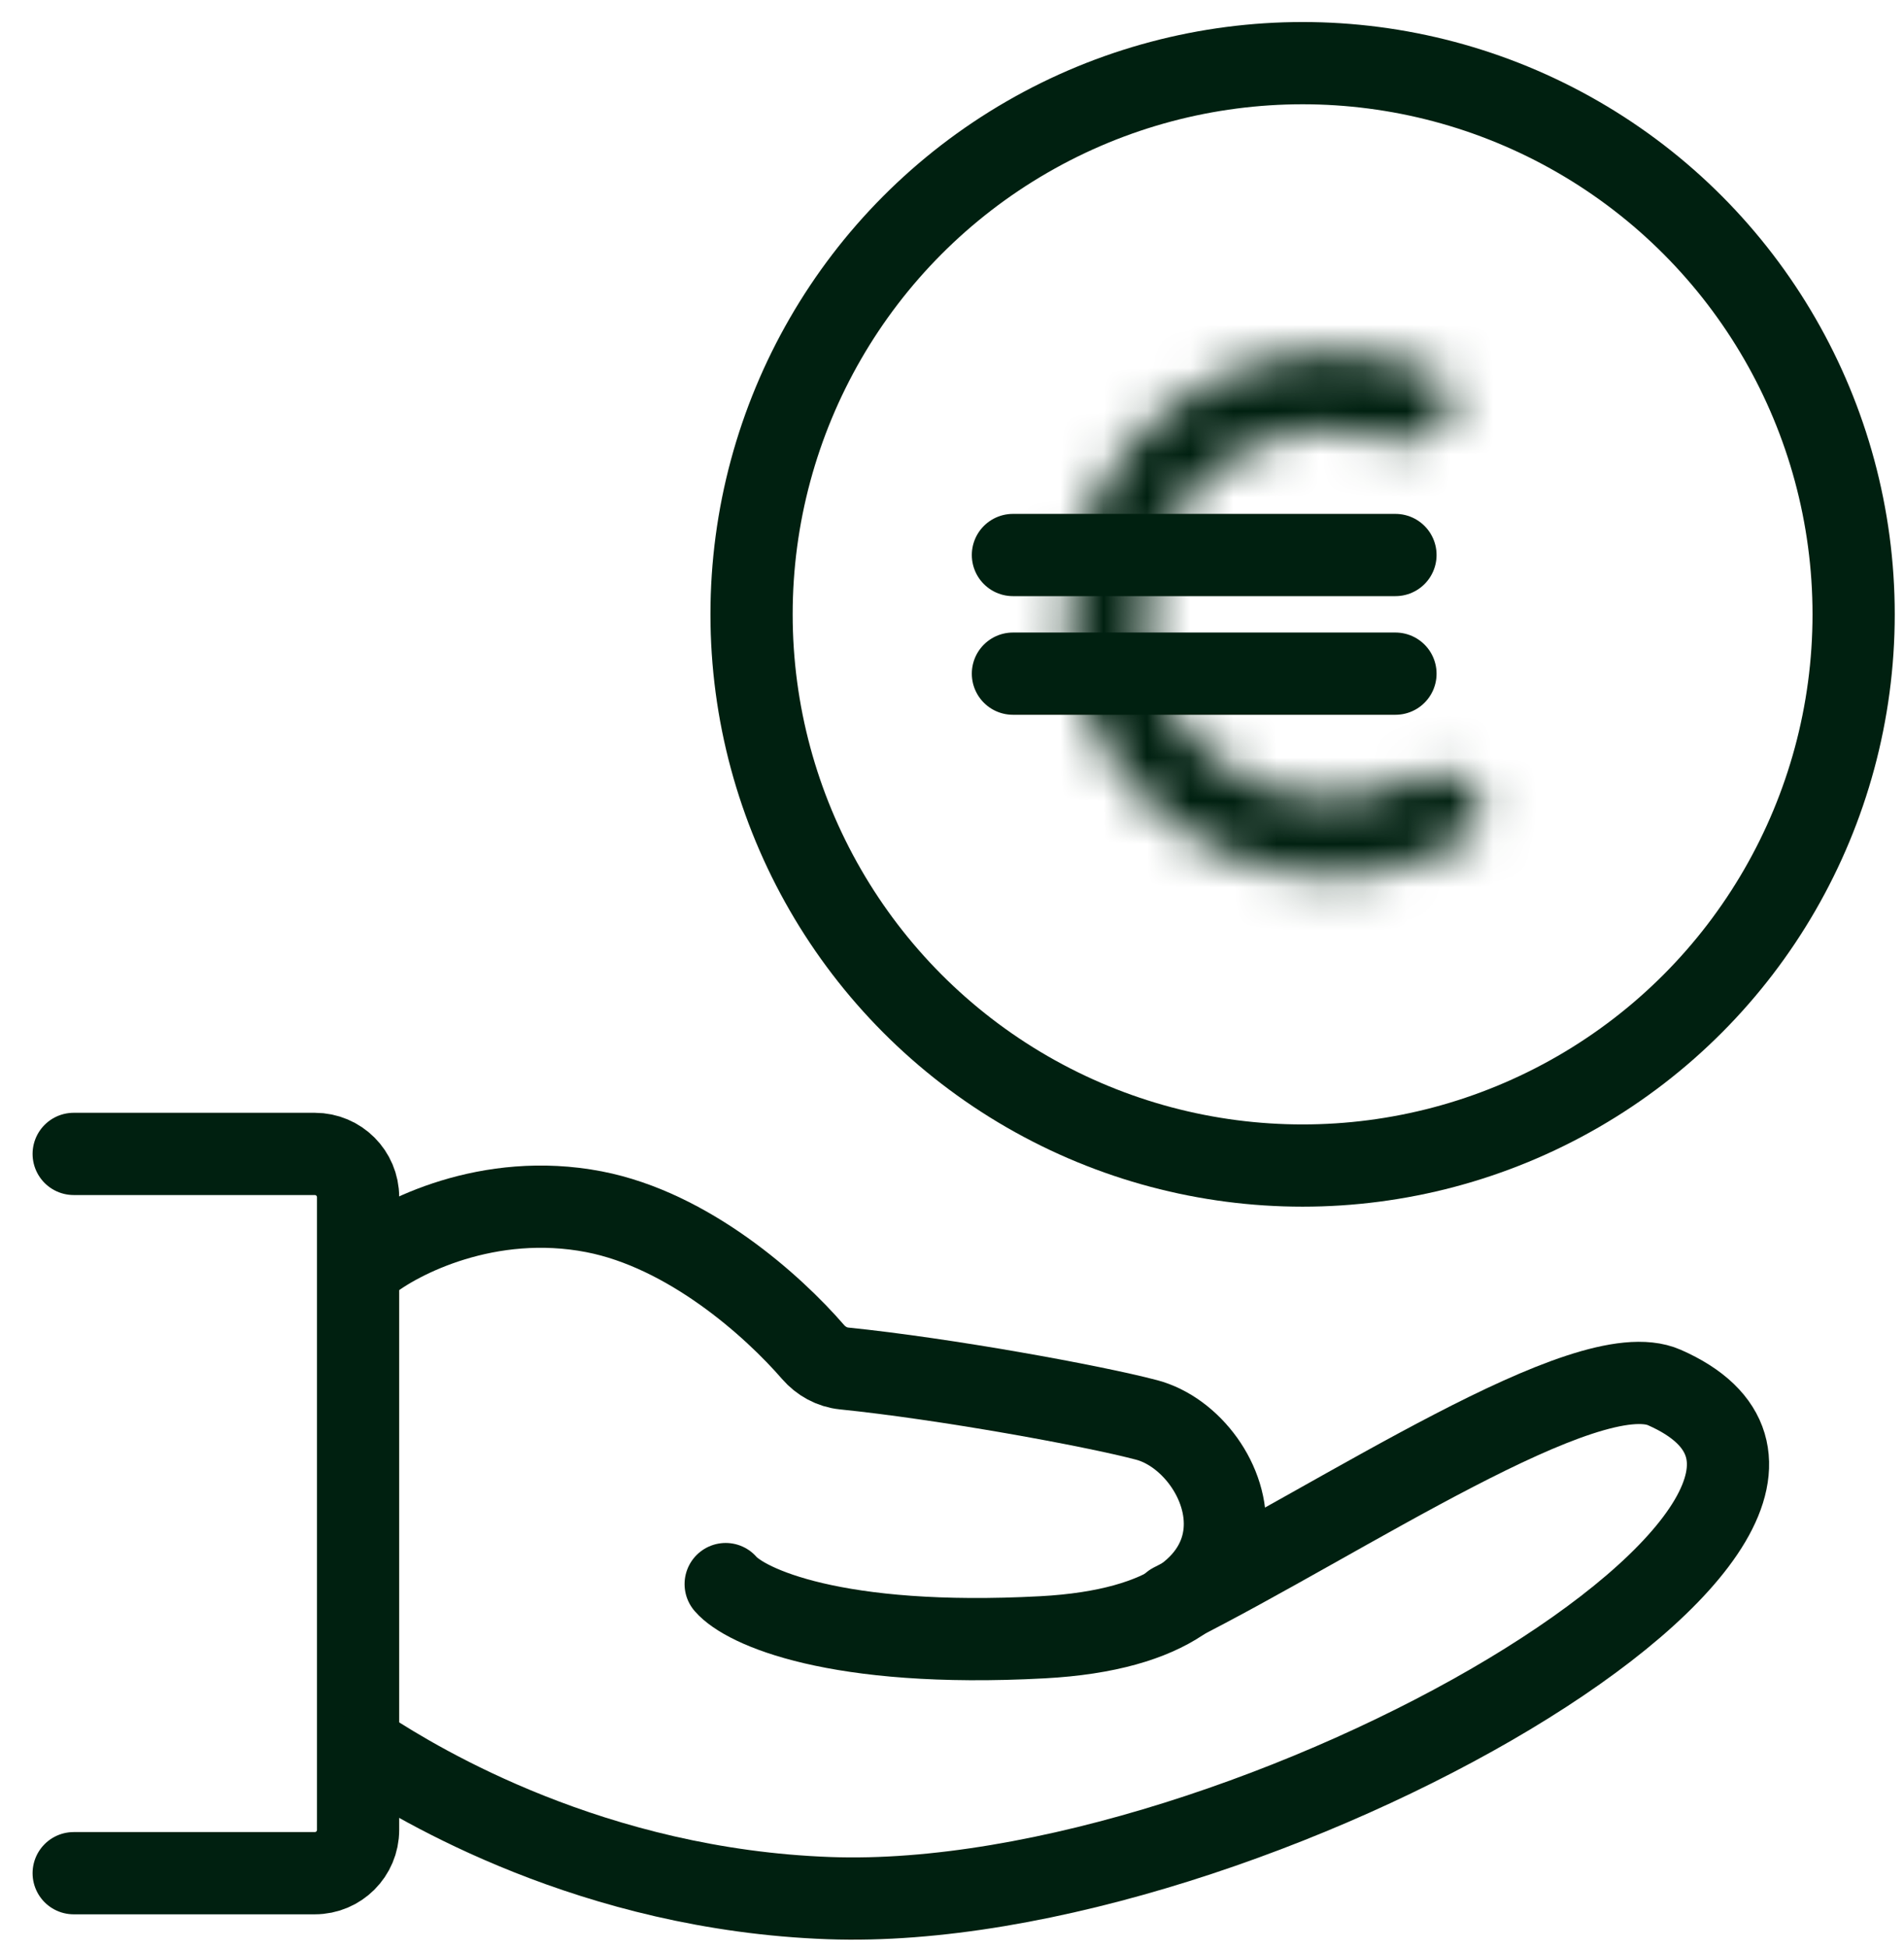
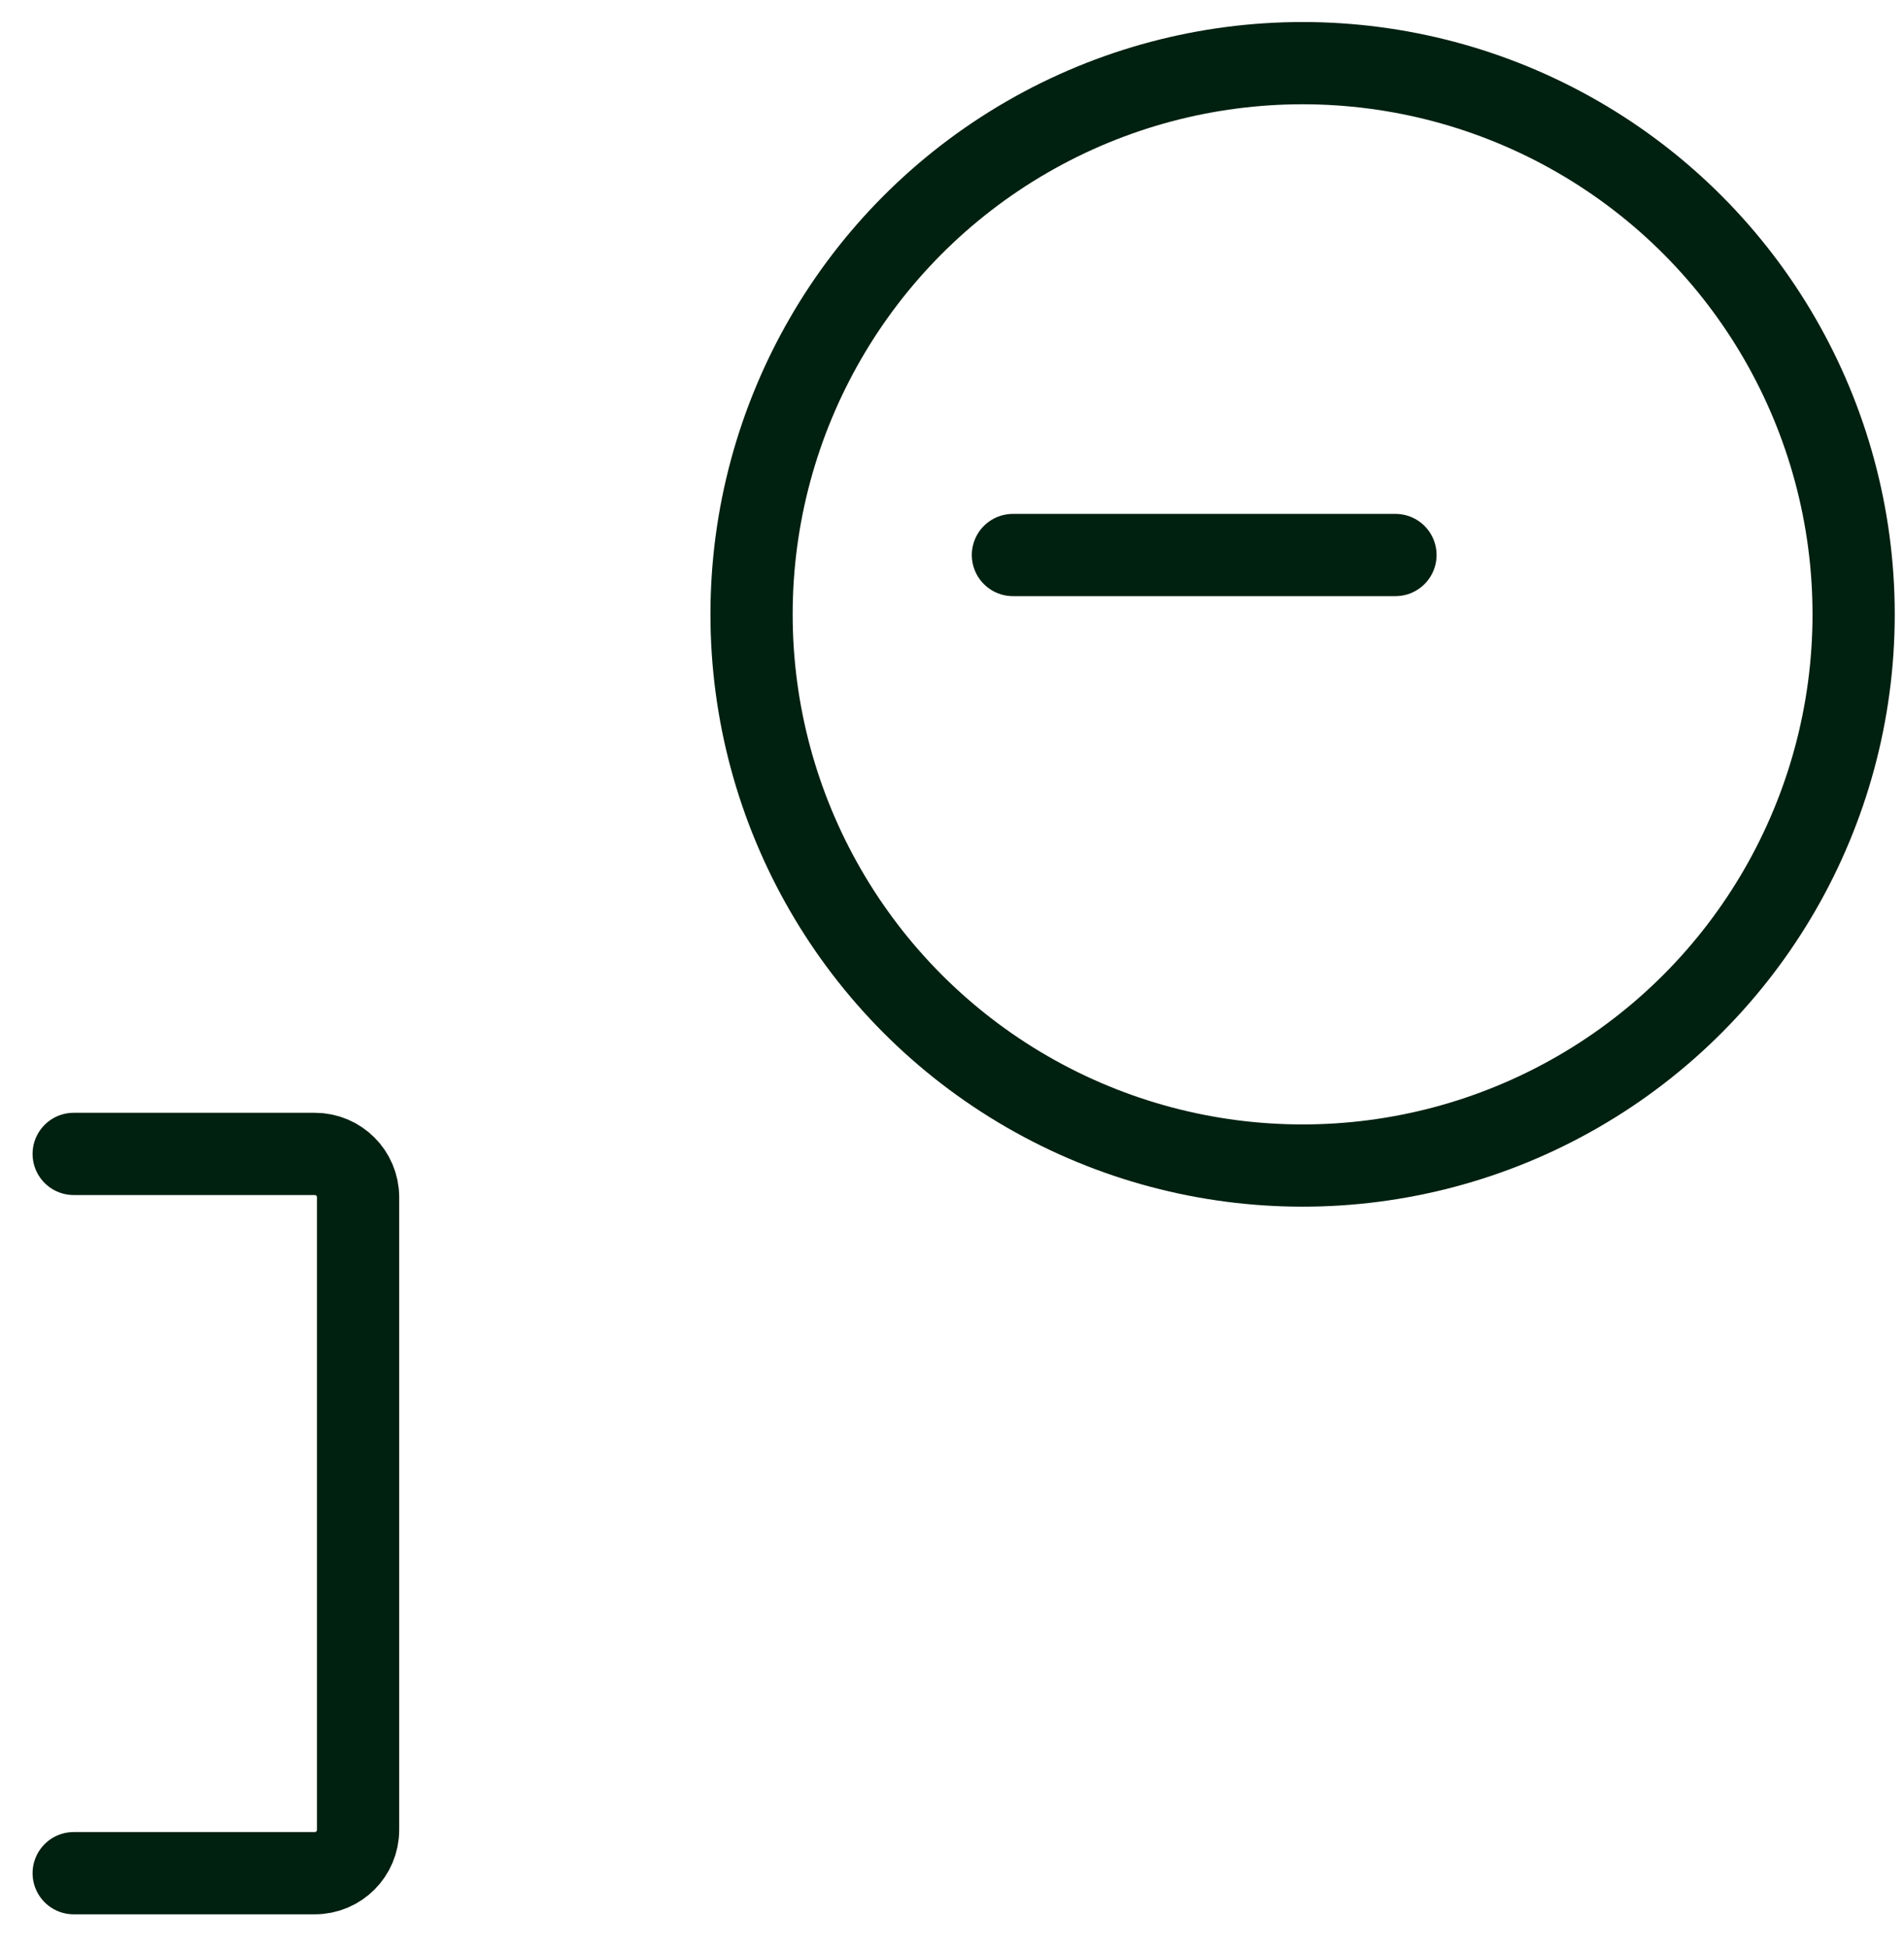
<svg xmlns="http://www.w3.org/2000/svg" width="44" height="45" viewBox="0 0 44 45" fill="none">
  <g id="Group 2816">
    <g id="Group 2807">
      <g id="Ellipse 47">
        <mask id="path-1-inside-1_727_6885" fill="white">
          <path d="M33.408 9.772C33.664 9.349 33.53 8.792 33.074 8.602C32.329 8.29 31.526 8.13 30.713 8.133C29.6 8.137 28.51 8.447 27.562 9.03C26.614 9.613 25.845 10.446 25.339 11.437C24.833 12.428 24.609 13.539 24.693 14.649C24.777 15.758 25.164 16.824 25.813 17.728C26.462 18.632 27.348 19.339 28.373 19.773C29.397 20.207 30.522 20.351 31.622 20.188C32.427 20.069 33.197 19.79 33.886 19.37C34.308 19.113 34.357 18.543 34.041 18.163C33.725 17.783 33.164 17.742 32.727 17.972C32.302 18.196 31.84 18.348 31.361 18.418C30.585 18.533 29.792 18.432 29.07 18.126C28.348 17.82 27.724 17.321 27.266 16.684C26.809 16.047 26.536 15.296 26.477 14.514C26.418 13.732 26.575 12.949 26.932 12.25C27.289 11.552 27.831 10.965 28.499 10.554C29.167 10.143 29.936 9.925 30.72 9.922C31.204 9.92 31.683 10 32.137 10.158C32.604 10.32 33.153 10.195 33.408 9.772Z" />
        </mask>
-         <path d="M33.408 9.772C33.664 9.349 33.53 8.792 33.074 8.602C32.329 8.29 31.526 8.13 30.713 8.133C29.6 8.137 28.51 8.447 27.562 9.03C26.614 9.613 25.845 10.446 25.339 11.437C24.833 12.428 24.609 13.539 24.693 14.649C24.777 15.758 25.164 16.824 25.813 17.728C26.462 18.632 27.348 19.339 28.373 19.773C29.397 20.207 30.522 20.351 31.622 20.188C32.427 20.069 33.197 19.79 33.886 19.37C34.308 19.113 34.357 18.543 34.041 18.163C33.725 17.783 33.164 17.742 32.727 17.972C32.302 18.196 31.84 18.348 31.361 18.418C30.585 18.533 29.792 18.432 29.07 18.126C28.348 17.82 27.724 17.321 27.266 16.684C26.809 16.047 26.536 15.296 26.477 14.514C26.418 13.732 26.575 12.949 26.932 12.25C27.289 11.552 27.831 10.965 28.499 10.554C29.167 10.143 29.936 9.925 30.72 9.922C31.204 9.92 31.683 10 32.137 10.158C32.604 10.32 33.153 10.195 33.408 9.772Z" stroke="#002010" stroke-width="3.8" mask="url(#path-1-inside-1_727_6885)" />
      </g>
      <path id="Vector 157" d="M23.408 12.822H32.248" stroke="#002010" stroke-width="1.9" stroke-linecap="round" />
-       <path id="Vector 158" d="M23.408 15.563H32.248" stroke="#002010" stroke-width="1.9" stroke-linecap="round" />
    </g>
    <path id="Vector 186" d="M1.703 26.658H7.275C7.827 26.658 8.275 27.106 8.275 27.658V42.275C8.275 42.828 7.827 43.275 7.275 43.275H1.703" stroke="#002010" stroke-width="1.9" stroke-linecap="round" />
-     <path id="Vector 187" d="M8.488 29.169C9.219 28.582 11.288 27.524 13.725 27.994C15.91 28.416 17.858 30.159 18.788 31.233C18.973 31.446 19.227 31.587 19.507 31.615C21.834 31.852 25.233 32.471 26.495 32.803C28.525 33.337 30.075 37.505 24.09 37.825C19.303 38.082 17.215 37.113 16.77 36.596" stroke="#002010" stroke-width="1.9" stroke-linecap="round" />
-     <path id="Vector 188" d="M27.097 37.058C31.072 35.055 36.675 31.267 38.464 32.055C44.849 34.867 28.938 44.203 19.161 43.851C13.703 43.655 9.7 41.237 8.471 40.436" stroke="#002010" stroke-width="1.9" stroke-linecap="round" />
    <circle id="Ellipse 54" cx="30.102" cy="14.193" r="12.734" stroke="#002010" stroke-width="1.9" />
  </g>
</svg>